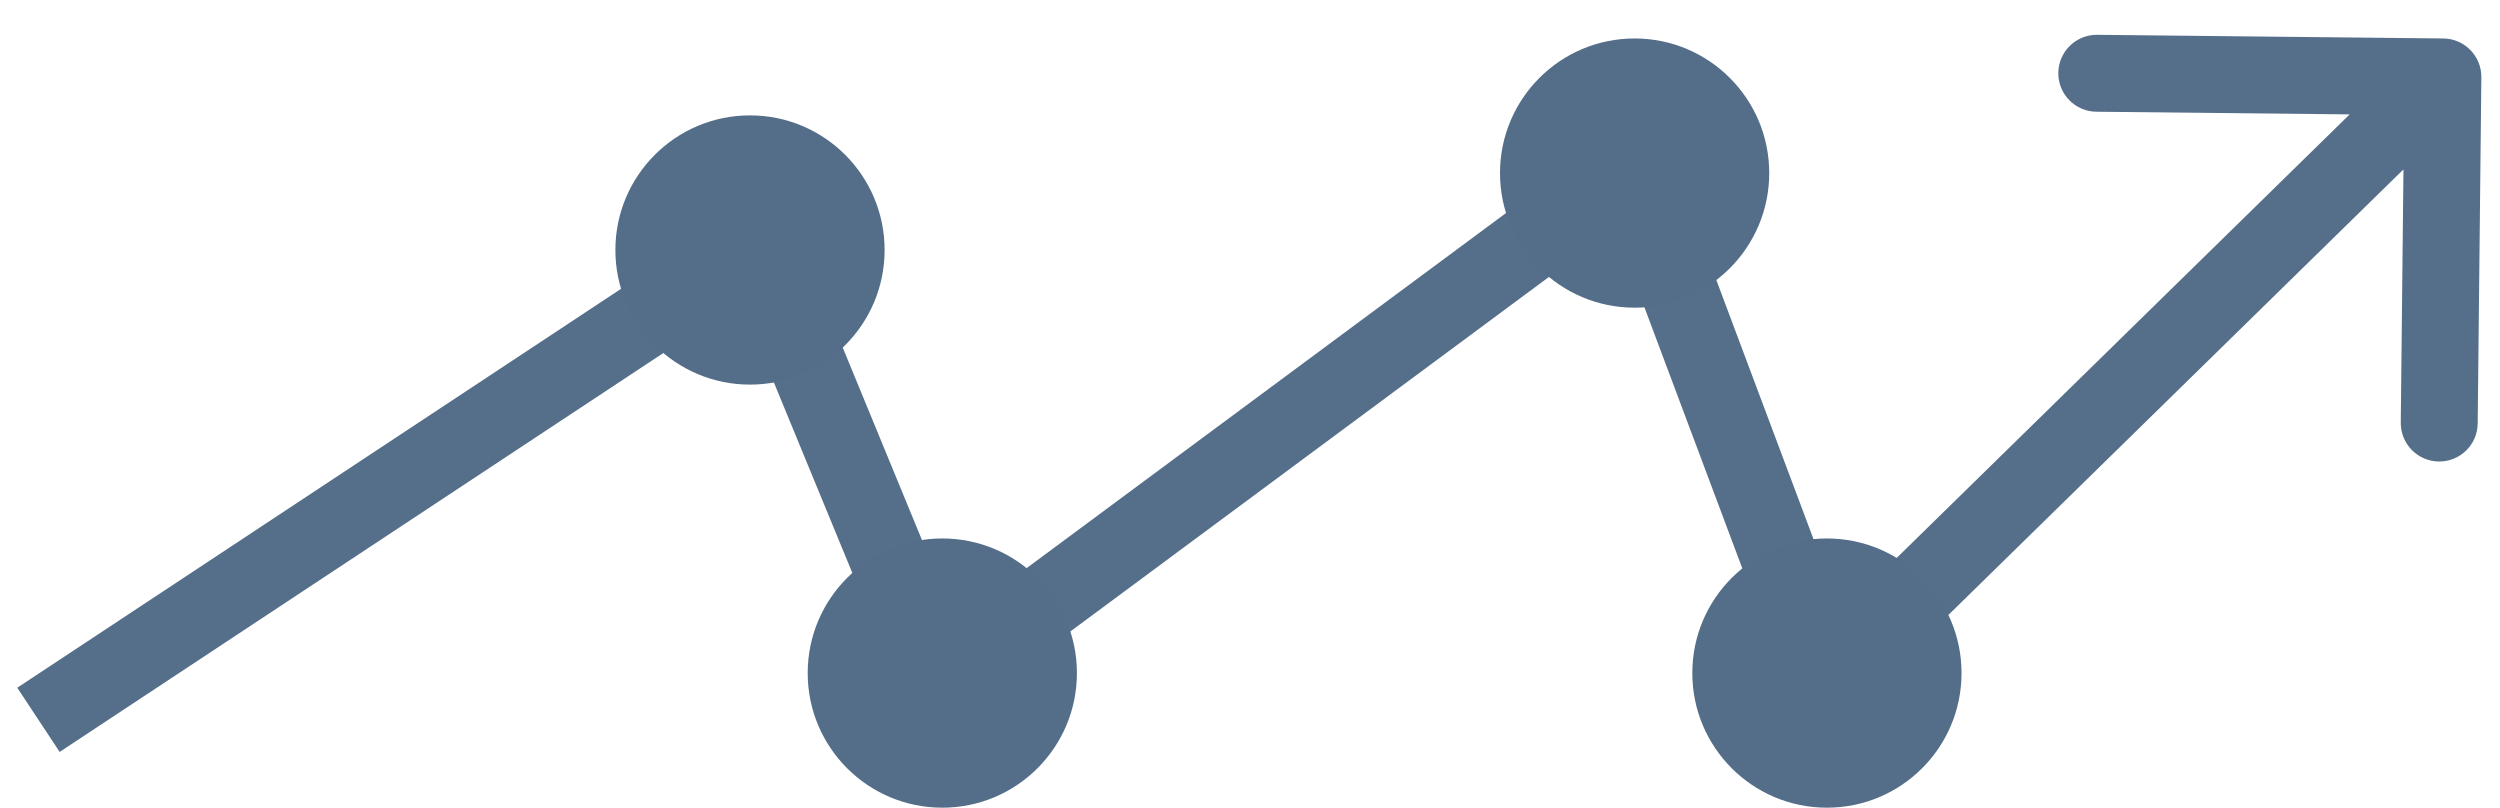
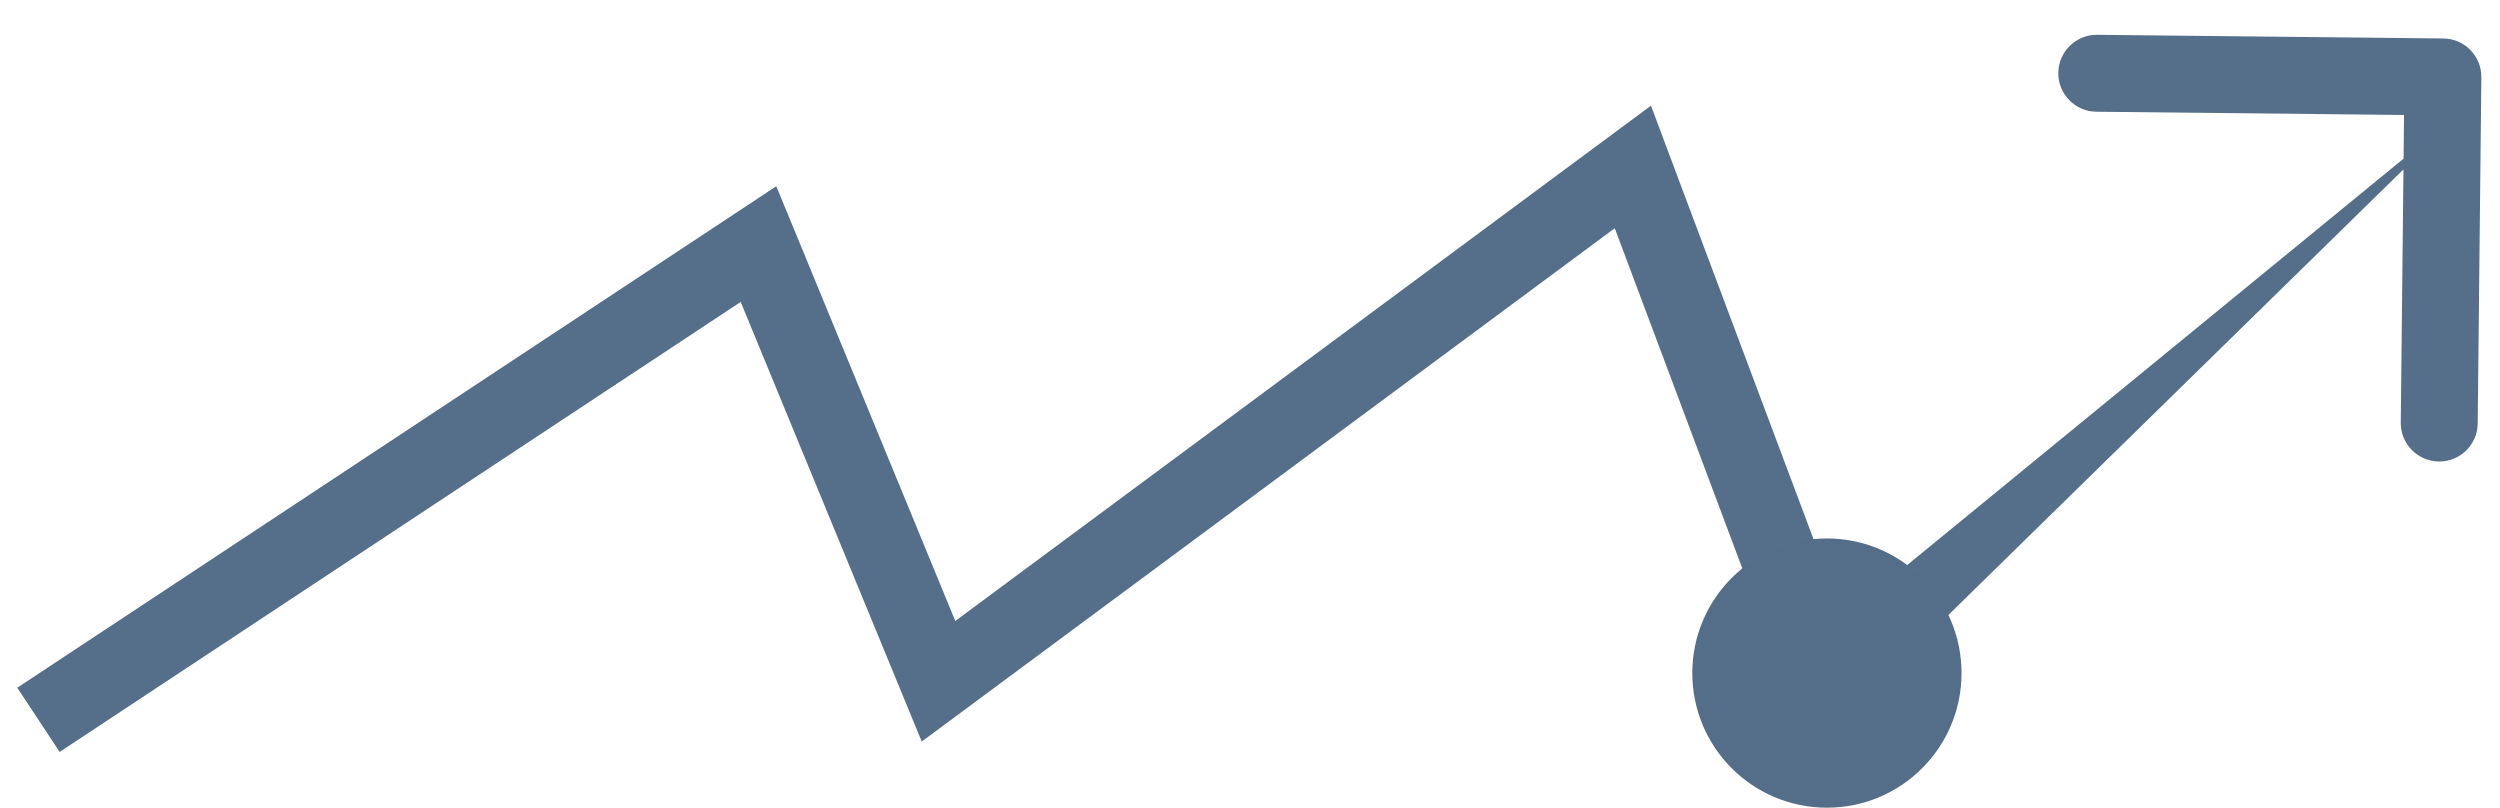
<svg xmlns="http://www.w3.org/2000/svg" width="65" height="21" viewBox="0 0 65 21" fill="none">
-   <path d="M19.721 6.346L20.646 5.965L20.183 4.842L19.17 5.512L19.721 6.346ZM24.401 17.712L23.477 18.093L23.965 19.28L24.997 18.516L24.401 17.712ZM42.454 4.34L43.39 3.989L42.925 2.747L41.859 3.537L42.454 4.34ZM47.468 17.712L46.532 18.064L47.071 19.501L48.168 18.427L47.468 17.712ZM64.515 2.011C64.521 1.458 64.078 1.006 63.526 1L54.526 0.905C53.974 0.9 53.522 1.342 53.516 1.895C53.51 2.447 53.953 2.899 54.505 2.905L62.505 2.989L62.42 10.989C62.415 11.541 62.858 11.994 63.41 11.999C63.962 12.005 64.415 11.562 64.42 11.01L64.515 2.011ZM1.551 19.55L20.272 7.18L19.17 5.512L0.449 17.881L1.551 19.55ZM18.796 6.727L23.477 18.093L25.326 17.332L20.646 5.965L18.796 6.727ZM24.997 18.516L43.049 5.144L41.859 3.537L23.806 16.909L24.997 18.516ZM41.518 4.691L46.532 18.064L48.405 17.361L43.39 3.989L41.518 4.691ZM48.168 18.427L64.215 2.715L62.816 1.285L46.769 16.998L48.168 18.427Z" fill="#556E89" />
-   <circle cx="19.5" cy="6.5" r="3.5" fill="#546E89" />
-   <circle cx="24.5" cy="17.5" r="3.5" fill="#546E89" />
+   <path d="M19.721 6.346L20.646 5.965L20.183 4.842L19.17 5.512L19.721 6.346ZM24.401 17.712L23.477 18.093L23.965 19.28L24.997 18.516L24.401 17.712ZM42.454 4.34L43.39 3.989L42.925 2.747L41.859 3.537L42.454 4.34ZM47.468 17.712L46.532 18.064L47.071 19.501L48.168 18.427L47.468 17.712ZM64.515 2.011C64.521 1.458 64.078 1.006 63.526 1L54.526 0.905C53.974 0.9 53.522 1.342 53.516 1.895C53.51 2.447 53.953 2.899 54.505 2.905L62.505 2.989L62.42 10.989C62.415 11.541 62.858 11.994 63.41 11.999C63.962 12.005 64.415 11.562 64.42 11.01L64.515 2.011ZM1.551 19.55L20.272 7.18L19.17 5.512L0.449 17.881L1.551 19.55ZM18.796 6.727L23.477 18.093L25.326 17.332L20.646 5.965L18.796 6.727ZM24.997 18.516L43.049 5.144L41.859 3.537L23.806 16.909L24.997 18.516ZM41.518 4.691L46.532 18.064L48.405 17.361L43.39 3.989L41.518 4.691ZM48.168 18.427L64.215 2.715L46.769 16.998L48.168 18.427Z" fill="#556E89" />
  <circle cx="47.5" cy="17.5" r="3.5" fill="#546E89" />
-   <circle cx="42.5" cy="4.5" r="3.5" fill="#546E89" />
</svg>